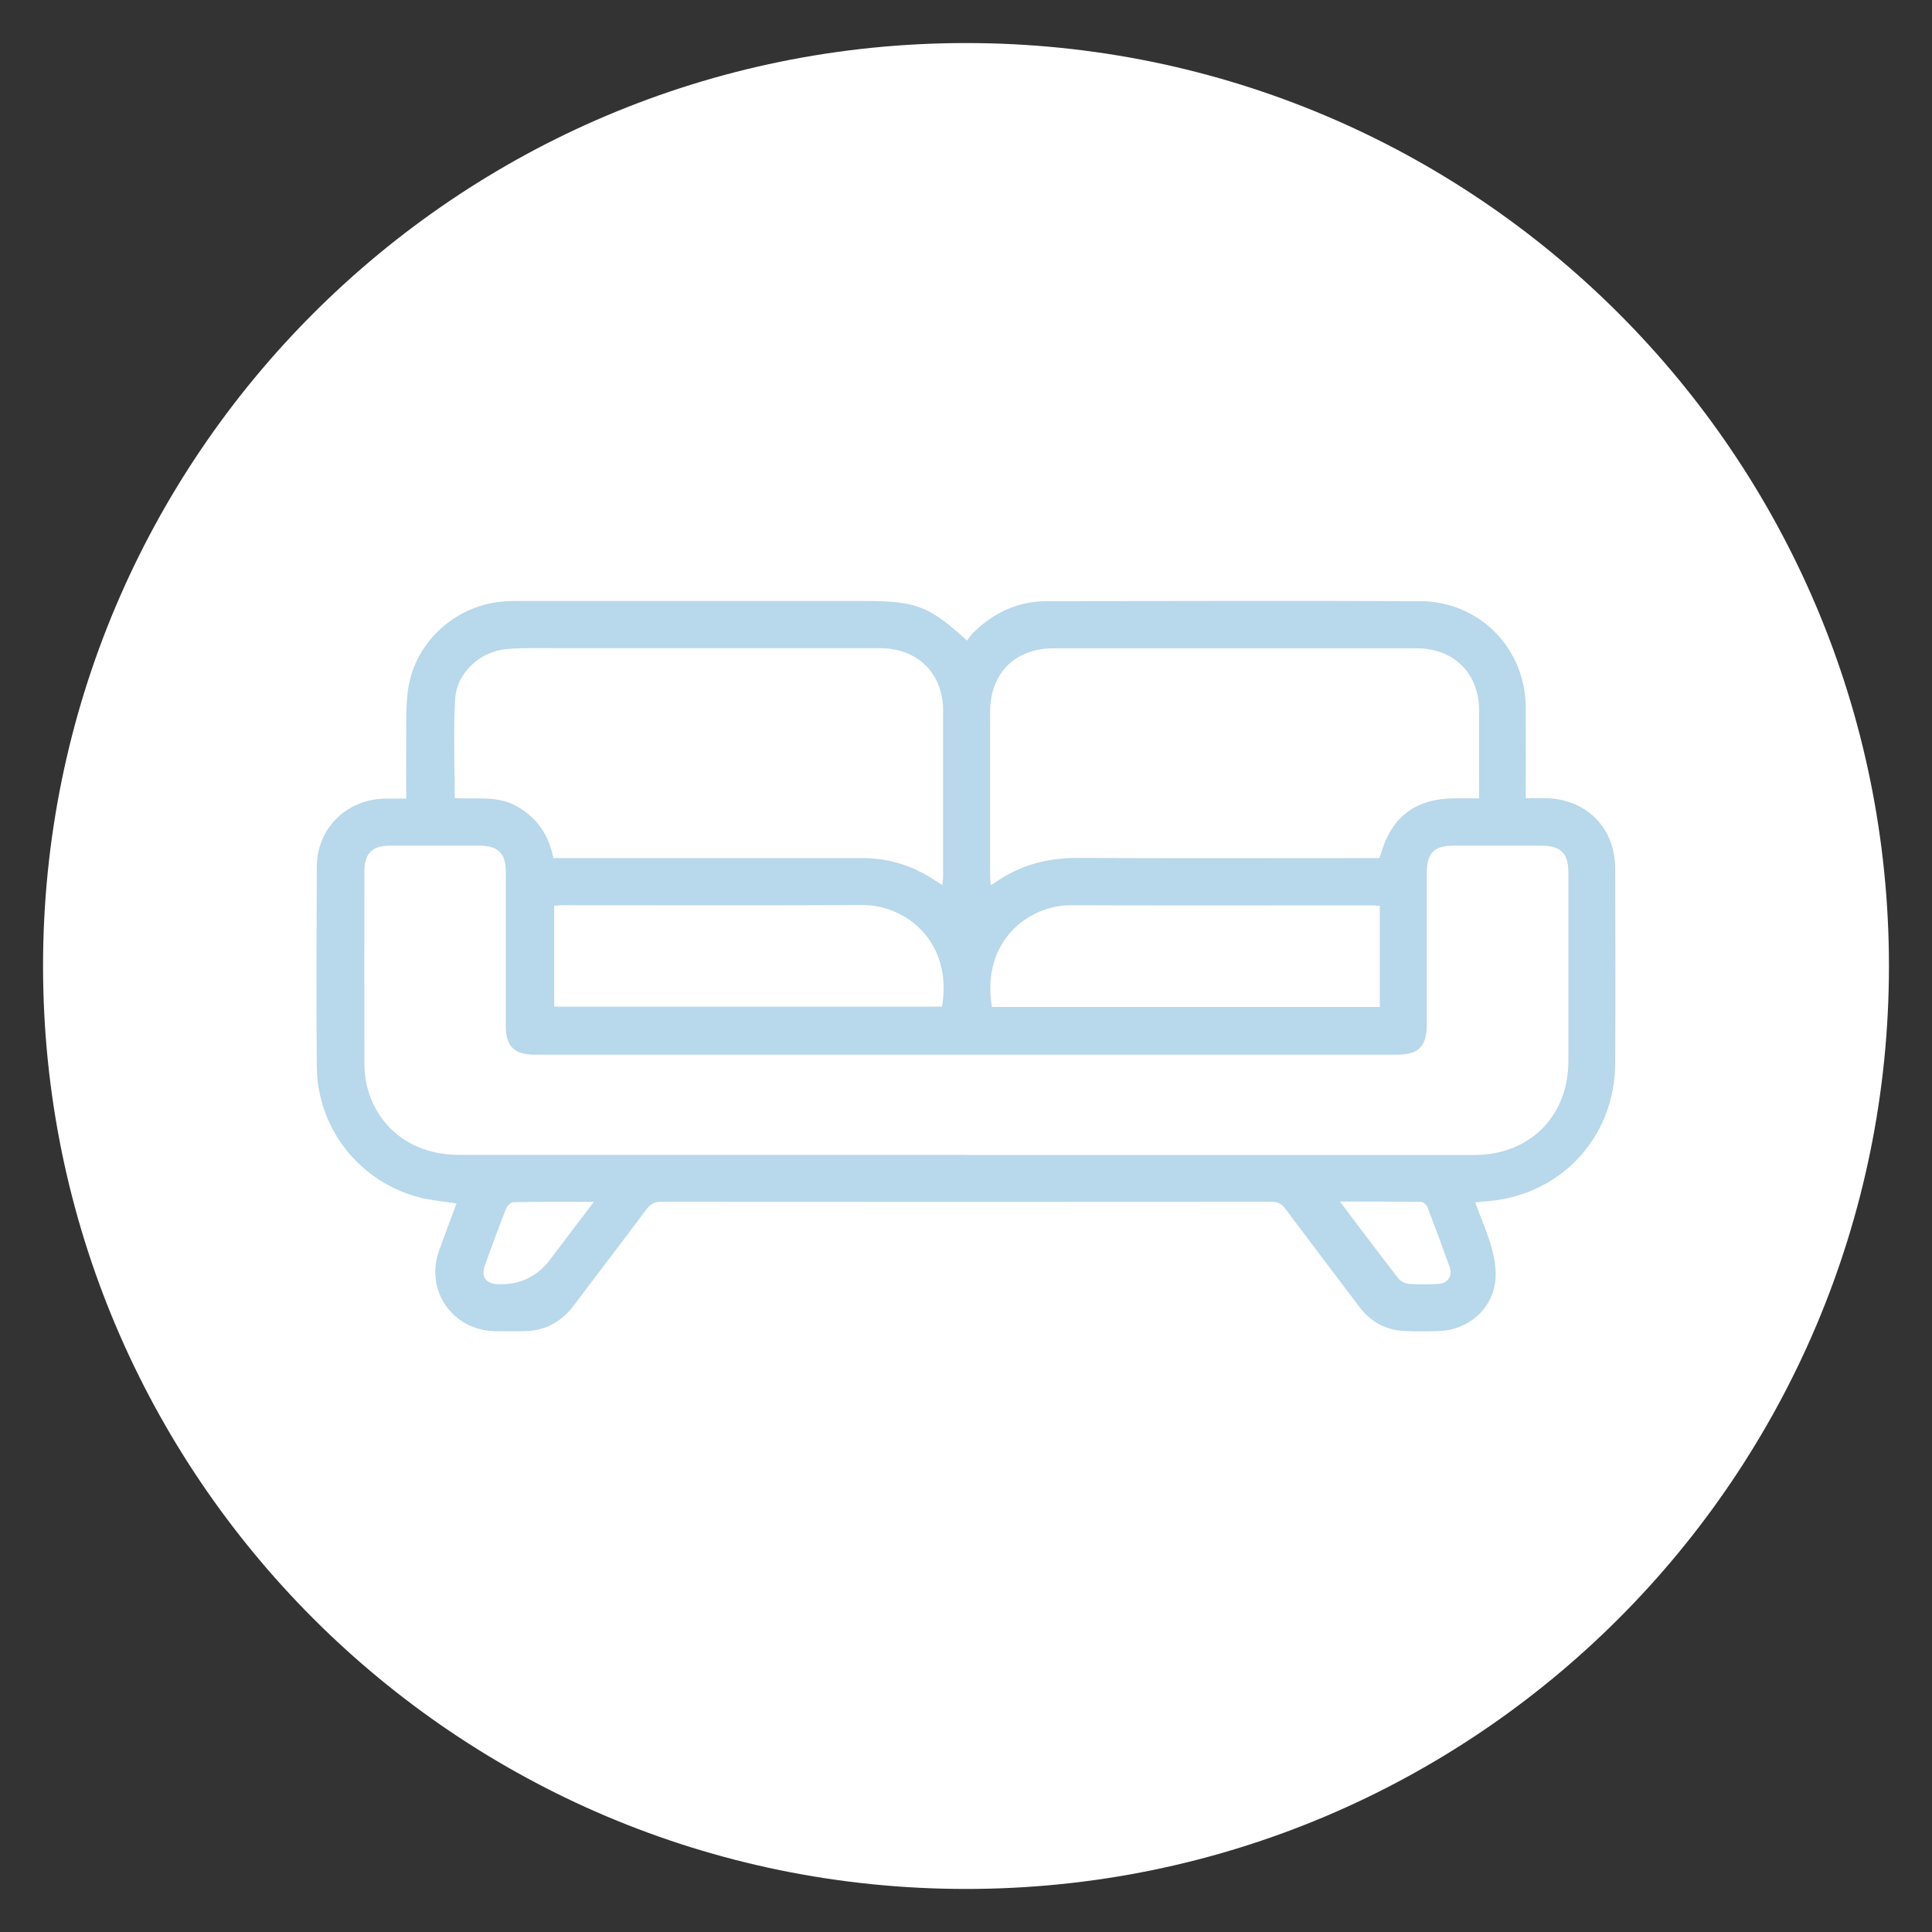
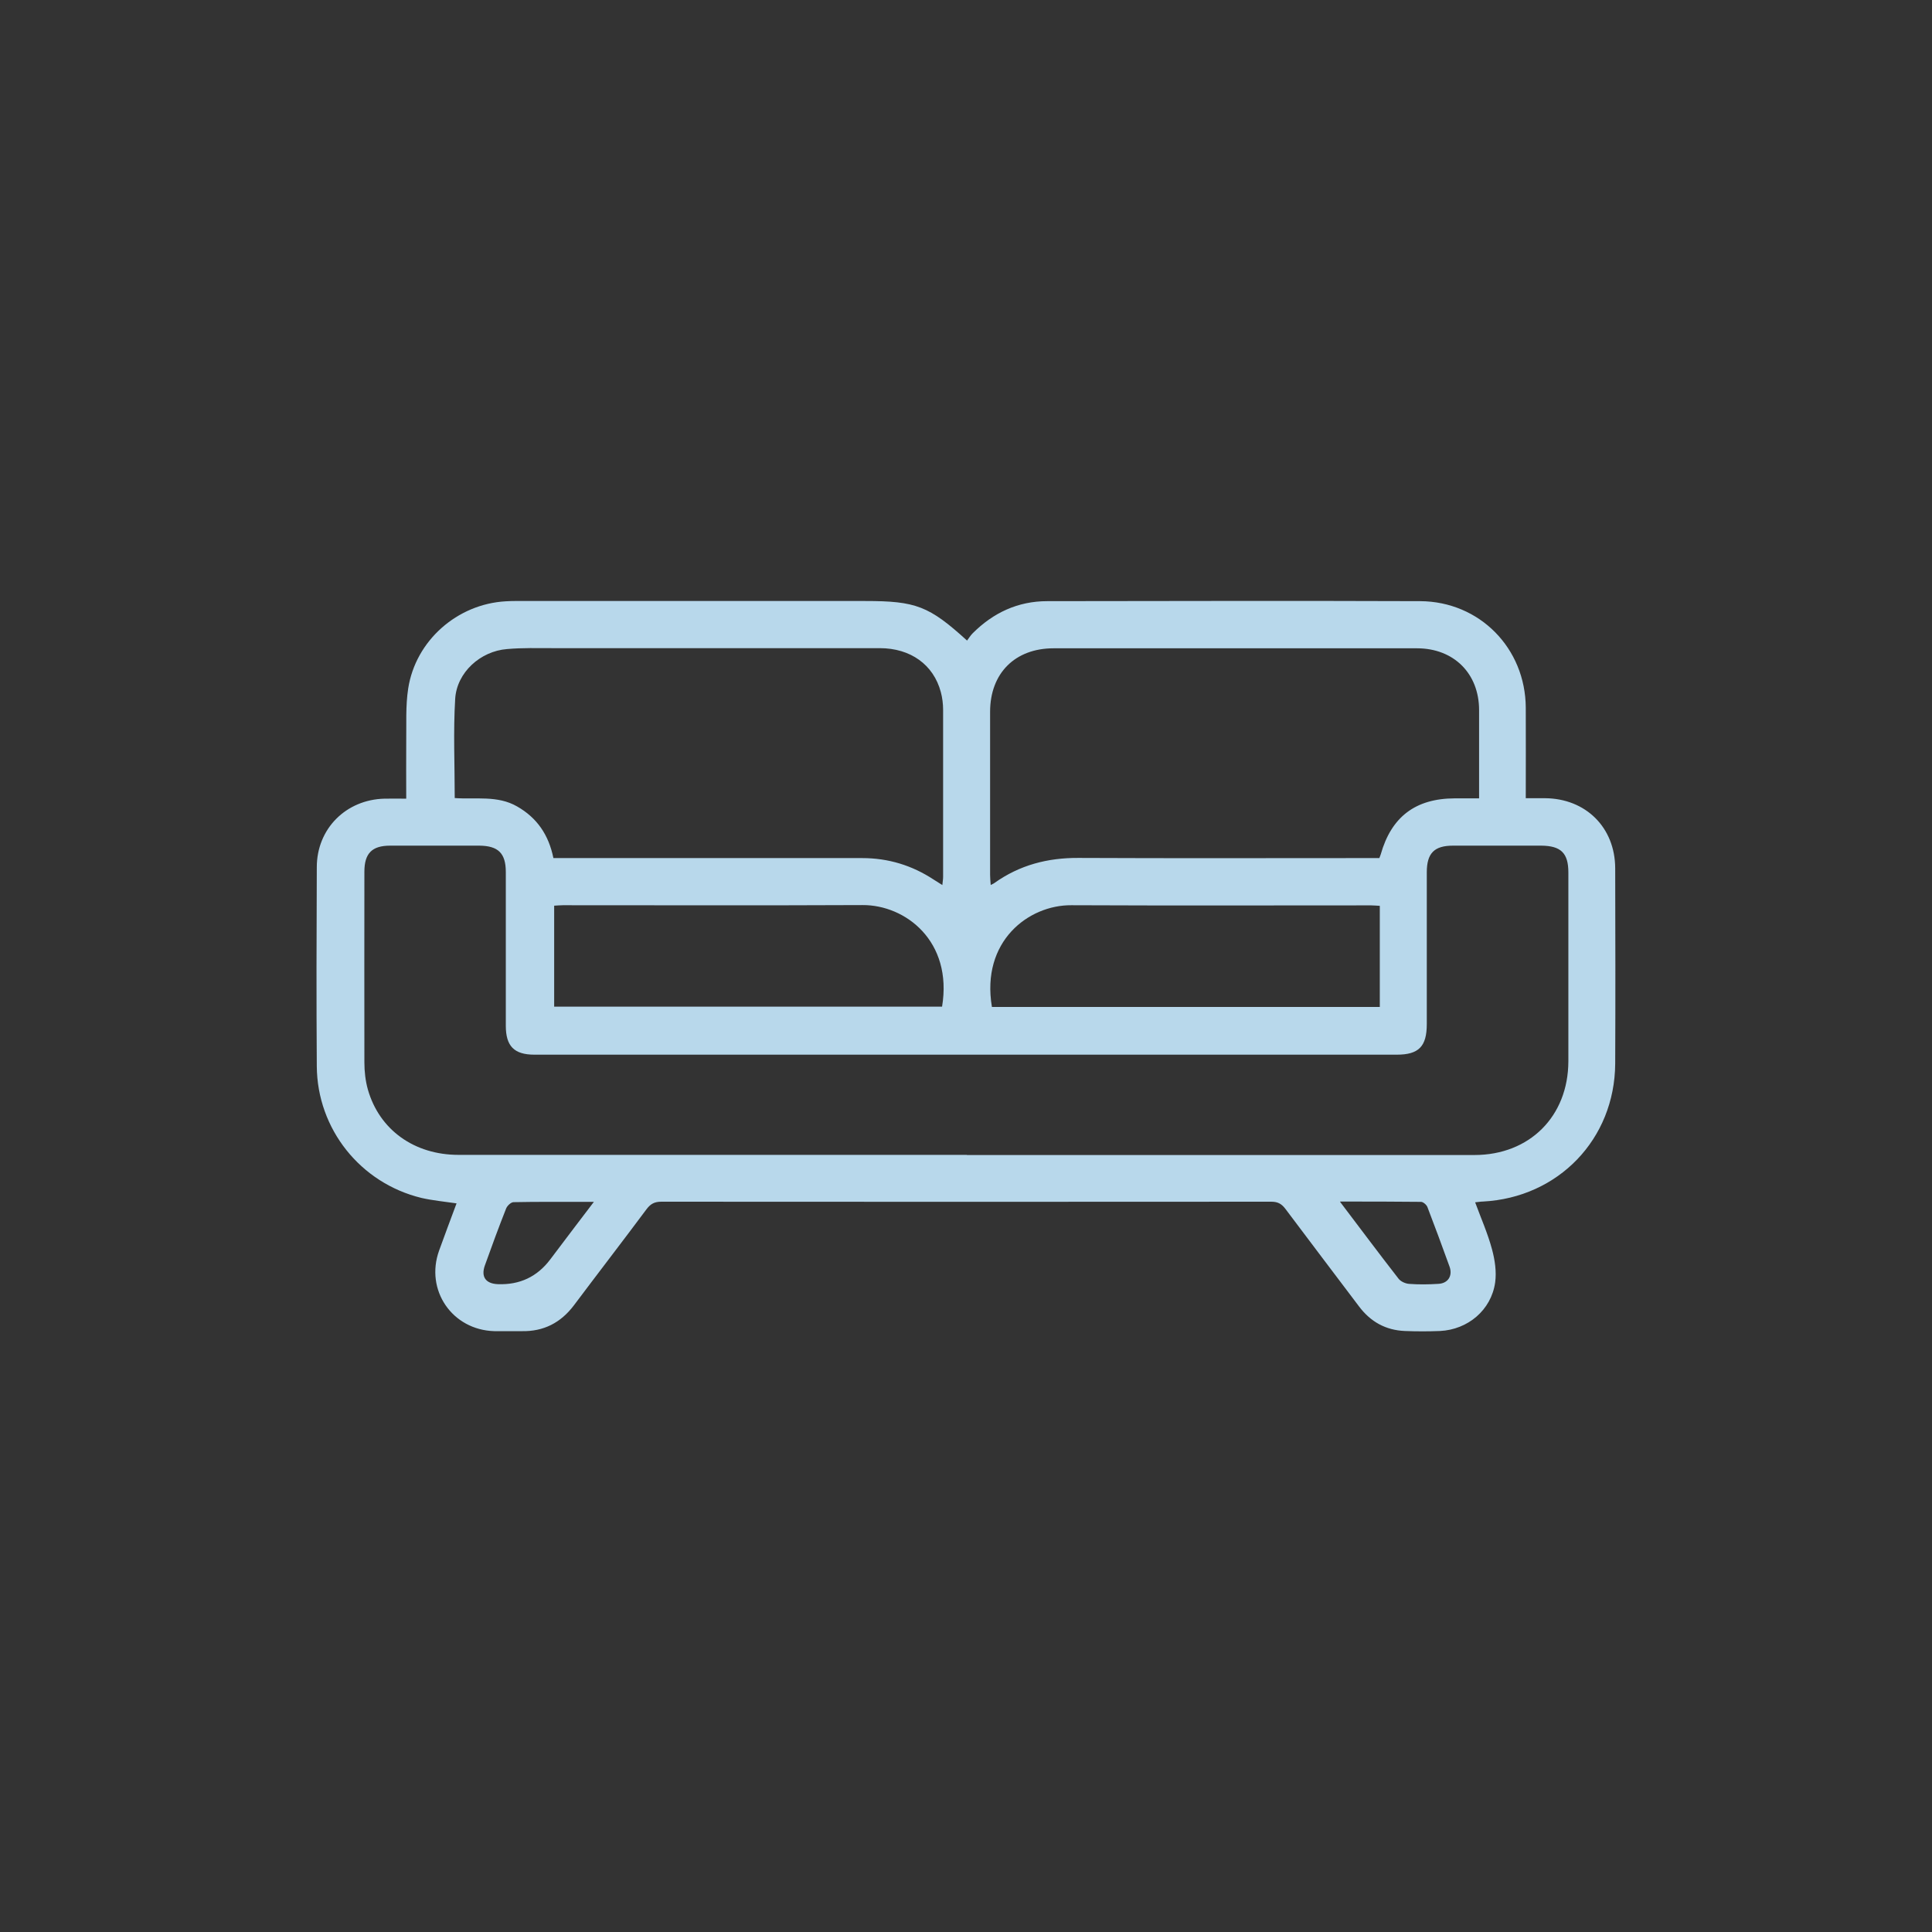
<svg xmlns="http://www.w3.org/2000/svg" id="Layer_1" viewBox="0 0 127.46 127.46">
  <rect x="0" y="0" width="127.46" height="127.46" fill="#333333" stroke="none" />
  <defs>
    <style>.cls-1{fill:#fff;}.cls-2{fill:#b8d8eb;}</style>
  </defs>
-   <path class="cls-1" d="M124.62,63.73c0,33.63-27.26,60.89-60.89,60.89S2.84,97.36,2.84,63.73,30.1,2.84,63.73,2.84s60.89,27.26,60.89,60.89" />
  <path class="cls-2" d="M26.8,52.66c0-1.28-.01-2.49,0-3.69,.02-1.19-.05-2.39,.13-3.55,.49-3.16,3.24-5.57,6.43-5.75,.46-.03,.92-.02,1.38-.02,7.45,0,14.89,0,22.34,0,3.35,0,4.21,.33,6.72,2.61,.12-.16,.23-.34,.37-.48,1.36-1.36,2.99-2.12,4.92-2.12,8.2-.01,16.4-.03,24.6,0,3.93,.02,6.95,3.11,6.97,7.03,.01,1.96,0,3.92,0,5.97,.45,0,.86,0,1.27,0,2.69,.02,4.62,1.93,4.63,4.62,.01,4.3,.02,8.59,0,12.89-.03,4.98-3.75,8.84-8.73,9.1-.14,0-.28,.03-.51,.05,.39,1.06,.83,2.05,1.11,3.09,.19,.7,.31,1.49,.21,2.2-.26,1.82-1.8,3.11-3.64,3.2-.77,.03-1.54,.03-2.31,0-1.27-.05-2.27-.61-3.03-1.62-1.62-2.15-3.25-4.29-4.86-6.44-.25-.33-.5-.47-.93-.47-13.41,.01-26.83,.01-40.24,0-.45,0-.71,.14-.98,.5-1.58,2.12-3.2,4.22-4.79,6.34-.87,1.15-2,1.73-3.44,1.7-.6-.01-1.21,.01-1.81,0-2.78-.08-4.58-2.71-3.64-5.32,.37-1.03,.76-2.06,1.15-3.11-.82-.12-1.58-.19-2.32-.36-4.03-.98-6.87-4.55-6.9-8.68-.03-4.38-.02-8.76,0-13.14,0-2.54,1.93-4.46,4.47-4.52,.45-.01,.91,0,1.43,0m36.98,23.51c11.16,0,22.32,0,33.49,0,3.64,0,6.19-2.55,6.2-6.18,0-4.15,0-8.3,0-12.46,0-1.28-.49-1.76-1.79-1.77-1.94,0-3.88,0-5.82,0-1.24,0-1.73,.5-1.73,1.76,0,3.34,0,6.68,0,10.01,0,1.48-.53,2.02-1.98,2.02-18.96,0-37.93,0-56.89,0-1.34,0-1.89-.56-1.89-1.91,0-3.38,0-6.76,0-10.14,0-1.24-.5-1.73-1.75-1.74-1.96,0-3.92,0-5.88,0-1.2,0-1.7,.51-1.7,1.72,0,4.19-.01,8.39,0,12.58,0,.6,.07,1.22,.23,1.79,.76,2.66,3.06,4.31,5.98,4.31,11.18,0,22.37,0,33.55,0m1.55-17.8c.13-.07,.2-.09,.26-.14,1.66-1.18,3.5-1.66,5.53-1.65,6.38,.03,12.77,.01,19.15,.01h.71c.04-.12,.07-.18,.09-.24,.7-2.48,2.29-3.69,4.88-3.7,.52,0,1.03,0,1.61,0v-.63c0-1.73,0-3.46,0-5.19,0-2.42-1.67-4.08-4.1-4.08-7.99,0-15.98,0-23.97,0-2.55,0-4.19,1.65-4.19,4.19,0,3.59,0,7.18,0,10.76,0,.2,.02,.4,.04,.66m-28.87-1.77h.74c6.55,0,13.1,0,19.65,0,1.72,0,3.29,.48,4.72,1.42,.17,.11,.34,.22,.57,.36,.02-.22,.05-.38,.05-.54,0-3.67,0-7.34,0-11.02,0-.39-.05-.8-.15-1.17-.48-1.81-2-2.9-4.03-2.9-7.18,0-14.35,0-21.53,0-1.02,0-2.05-.03-3.06,.06-1.76,.14-3.31,1.54-3.42,3.28-.13,2.16-.03,4.33-.03,6.55,1.39,.1,2.82-.19,4.11,.55,1.32,.75,2.09,1.88,2.4,3.41m25.64,9.81c.72-4.33-2.42-6.73-5.25-6.71-6.59,.03-13.18,.01-19.77,.01-.18,0-.36,.02-.57,.03v6.66h25.59Zm28.88-6.66c-.21-.01-.39-.03-.57-.03-6.59,0-13.18,.02-19.78-.01-2.82-.02-5.97,2.37-5.24,6.71h25.59v-6.67Zm-51.85,19.53h-.79c-1.5,0-3-.01-4.51,.02-.17,0-.42,.24-.49,.42-.49,1.24-.95,2.49-1.4,3.75-.27,.75,.05,1.21,.86,1.24q2.16,.08,3.45-1.63c.11-.15,.23-.3,.34-.45,.81-1.08,1.63-2.15,2.54-3.35m49.23,0c1.35,1.78,2.58,3.43,3.85,5.06,.14,.19,.45,.33,.69,.35,.64,.05,1.29,.04,1.94,0,.64-.03,.96-.53,.74-1.14-.47-1.31-.96-2.62-1.46-3.93-.06-.15-.28-.34-.42-.34-1.72-.02-3.45-.02-5.33-.02" />
</svg>